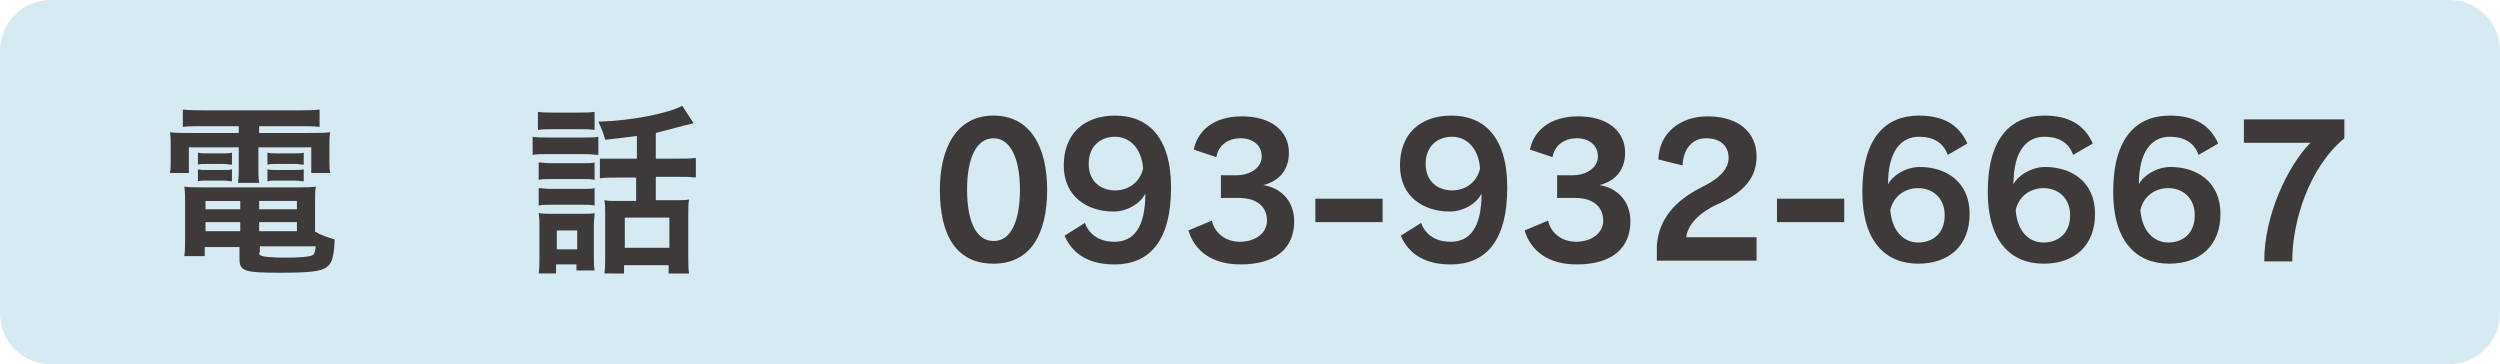
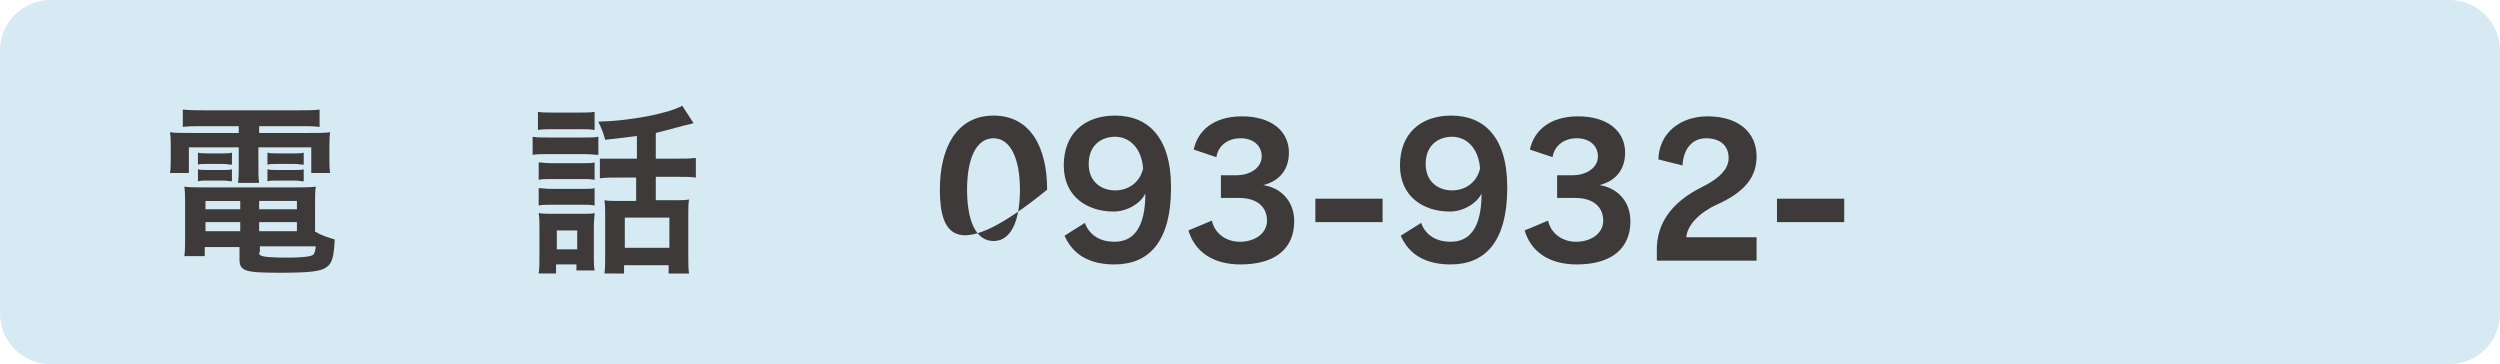
<svg xmlns="http://www.w3.org/2000/svg" version="1.1" x="0px" y="0px" viewBox="0 0 330.9 48.2" style="enable-background:new 0 0 330.9 48.2;" xml:space="preserve">
  <style type="text/css">
	.st0{opacity:0.2;fill:#3398CC;}
	.st1{fill:#3D3A39;}
</style>
  <g id="レイヤー_1">
</g>
  <g id="_x31_0">
    <path class="st0" d="M324.2,48.2H6.7c-3.7,0-6.7-3-6.7-6.7V6.7C0,3,3,0,6.7,0h317.5c3.7,0,6.7,3,6.7,6.7v34.8   C330.9,45.2,327.9,48.2,324.2,48.2z" />
    <g>
      <g>
-         <path class="st1" d="M124.4,25.1c0-5.5,2.2-9.8,7.1-9.8c4.9,0,7.1,4.2,7.1,9.8c0,5.9-2.2,9.8-7.1,9.8     C126.6,34.9,124.4,31.2,124.4,25.1z M135,25.1c0-4-1.2-6.8-3.5-6.8s-3.5,2.7-3.5,6.8c0,4.2,1.2,6.8,3.5,6.8     C133.8,31.9,135,29.3,135,25.1z" />
+         <path class="st1" d="M124.4,25.1c0-5.5,2.2-9.8,7.1-9.8c4.9,0,7.1,4.2,7.1,9.8C126.6,34.9,124.4,31.2,124.4,25.1z M135,25.1c0-4-1.2-6.8-3.5-6.8s-3.5,2.7-3.5,6.8c0,4.2,1.2,6.8,3.5,6.8     C133.8,31.9,135,29.3,135,25.1z" />
        <path class="st1" d="M143.6,29.5c0.6,1.7,2.1,2.5,3.9,2.5c2.5,0,4.1-1.8,4.1-6.4c-0.6,1.3-2.4,2.4-4.2,2.4     c-3.4,0-6.6-1.9-6.6-6.1c0-4.2,2.7-6.6,6.8-6.6c4.3,0,7.4,2.8,7.4,9.5c0,7.3-3,10.2-7.5,10.2c-3.3,0-5.5-1.3-6.6-3.8L143.6,29.5z      M147.6,18.1c-1.8,0-3.5,1.1-3.5,3.6c0,2.4,1.7,3.5,3.5,3.5c1.8,0,3.3-1.1,3.7-2.9C151.1,19.6,149.5,18.1,147.6,18.1z" />
        <path class="st1" d="M161.6,26.2v-3h2c1.9,0,3.4-1,3.4-2.5c0-1.5-1.2-2.4-2.8-2.4c-1.8,0-3,1.1-3.2,2.5l-3-1     c0.5-2.4,2.5-4.4,6.4-4.4c3.8,0,6.2,1.9,6.2,4.8c0,2.4-1.4,3.8-3.4,4.3c2.1,0.3,4.1,1.9,4.1,4.8c0,3.5-2.4,5.7-7.1,5.7     c-3.8,0-6.1-1.8-6.9-4.5l3.1-1.3c0.4,1.8,2,2.8,3.7,2.8c2,0,3.6-1.1,3.6-2.8c0-1.8-1.3-3-3.7-3H161.6z" />
        <path class="st1" d="M174.1,29.4v-3.1h8.9v3.1H174.1z" />
        <path class="st1" d="M188.1,29.5c0.6,1.7,2.1,2.5,3.9,2.5c2.5,0,4.1-1.8,4.1-6.4c-0.6,1.3-2.4,2.4-4.2,2.4     c-3.4,0-6.6-1.9-6.6-6.1c0-4.2,2.7-6.6,6.8-6.6c4.3,0,7.4,2.8,7.4,9.5c0,7.3-3,10.2-7.5,10.2c-3.3,0-5.5-1.3-6.6-3.8L188.1,29.5z      M192.2,18.1c-1.8,0-3.5,1.1-3.5,3.6c0,2.4,1.7,3.5,3.5,3.5c1.8,0,3.3-1.1,3.7-2.9C195.7,19.6,194.1,18.1,192.2,18.1z" />
        <path class="st1" d="M206.1,26.2v-3h2c1.9,0,3.4-1,3.4-2.5c0-1.5-1.2-2.4-2.8-2.4c-1.8,0-3,1.1-3.2,2.5l-3-1     c0.5-2.4,2.5-4.4,6.4-4.4c3.8,0,6.2,1.9,6.2,4.8c0,2.4-1.4,3.8-3.4,4.3c2.1,0.3,4.1,1.9,4.1,4.8c0,3.5-2.4,5.7-7.1,5.7     c-3.8,0-6.1-1.8-6.9-4.5l3.1-1.3c0.4,1.8,2,2.8,3.7,2.8c2,0,3.6-1.1,3.6-2.8c0-1.8-1.3-3-3.7-3H206.1z" />
        <path class="st1" d="M219.3,34.5v-1.9c0.2-3.7,2.6-6.1,5.7-7.7c2.9-1.4,3.8-2.7,3.8-4c0-1.6-1.1-2.6-3-2.6c-1.8,0-3,1.4-3.1,3.6     l-3.2-0.8c0.1-3.5,2.9-5.7,6.5-5.7c4.2,0,6.5,2.2,6.5,5.3c0,2.7-1.5,4.7-5.3,6.4c-2.2,1-3.9,2.7-4,4.3h9.3v3.1H219.3z" />
        <path class="st1" d="M235.2,29.4v-3.1h8.9v3.1H235.2z" />
-         <path class="st1" d="M257.8,20.5c-0.6-1.7-2-2.4-3.8-2.4c-2.3,0-4.1,1.8-4.1,6.3c0.6-1.2,2.4-2.3,4.2-2.3c3.4,0,6.6,1.9,6.6,6.2     c0,4.2-2.7,6.6-6.8,6.6c-4.3,0-7.4-2.9-7.4-9.5c0-7.2,3.1-10.1,7.5-10.1c3.2,0,5.3,1.2,6.4,3.7L257.8,20.5z M253.9,32.1     c1.8,0,3.5-1.1,3.5-3.6c0-2.4-1.7-3.6-3.5-3.6c-1.8,0-3.3,1.1-3.7,2.9C250.4,30.6,252,32.1,253.9,32.1z" />
-         <path class="st1" d="M274.4,20.5c-0.6-1.7-2-2.4-3.8-2.4c-2.3,0-4.1,1.8-4.1,6.3c0.6-1.2,2.4-2.3,4.2-2.3c3.4,0,6.6,1.9,6.6,6.2     c0,4.2-2.7,6.6-6.8,6.6c-4.3,0-7.4-2.9-7.4-9.5c0-7.2,3.1-10.1,7.5-10.1c3.2,0,5.3,1.2,6.4,3.7L274.4,20.5z M270.5,32.1     c1.8,0,3.5-1.1,3.5-3.6c0-2.4-1.7-3.6-3.5-3.6c-1.8,0-3.3,1.1-3.7,2.9C267,30.6,268.5,32.1,270.5,32.1z" />
-         <path class="st1" d="M291,20.5c-0.6-1.7-2-2.4-3.8-2.4c-2.3,0-4.1,1.8-4.1,6.3c0.6-1.2,2.4-2.3,4.2-2.3c3.4,0,6.6,1.9,6.6,6.2     c0,4.2-2.7,6.6-6.8,6.6c-4.3,0-7.4-2.9-7.4-9.5c0-7.2,3.1-10.1,7.5-10.1c3.2,0,5.3,1.2,6.4,3.7L291,20.5z M287,32.1     c1.8,0,3.5-1.1,3.5-3.6c0-2.4-1.7-3.6-3.5-3.6c-1.8,0-3.3,1.1-3.7,2.9C283.5,30.6,285.1,32.1,287,32.1z" />
-         <path class="st1" d="M299.7,34.5c0-5.9,3-12.4,6.1-15.6H297v-3.1h13.3v2.5c-4.7,3.9-6.9,11-6.9,16.3H299.7z" />
      </g>
    </g>
    <g>
      <g>
        <path class="st1" d="M26.7,16.7c-1.1,0-1.7,0-2.5,0.1v-2.3c0.9,0.1,1.7,0.1,2.7,0.1h12.7c1.1,0,1.9,0,2.7-0.1v2.3     c-0.8-0.1-1.4-0.1-2.5-0.1h-5.5v0.9h6.4c1.6,0,2.3,0,3-0.1c-0.1,0.6-0.1,1.1-0.1,2V21c0,0.8,0,1.2,0.1,1.9h-2.5v-3.4h-7v2.4     c0,1.2,0,1.6,0.1,2.3h-2.8c0.1-0.7,0.1-1.3,0.1-2.3v-2.4h-6.6v3.4h-2.5c0.1-0.6,0.1-1.1,0.1-1.9v-1.5c0-0.9,0-1.3-0.1-2     c0.7,0.1,1.3,0.1,3,0.1h6.1v-0.9H26.7z M41.8,30.7c0.8,0.5,1.6,0.7,2.5,1c-0.1,2.1-0.3,3.1-1,3.6c-0.7,0.6-2.1,0.8-6.2,0.8     c-4.7,0-5.4-0.2-5.4-1.8v-1.6h-4.6v1.2h-2.7c0.1-0.7,0.1-1.5,0.1-2.4V27c0-0.9,0-1.6-0.1-2.3c0.6,0.1,1.2,0.1,2.3,0.1h12.7     c1.1,0,1.7,0,2.4-0.1c-0.1,0.6-0.1,1.2-0.1,2.3V30.7z M26.2,20.2c0.4,0.1,0.6,0.1,1.2,0.1h2.1c0.5,0,0.9,0,1.2-0.1v1.6     c-0.4,0-0.6-0.1-1.2-0.1h-2.1c-0.6,0-0.9,0-1.2,0.1V20.2z M26.2,22.4c0.4,0.1,0.6,0.1,1.2,0.1h2.1c0.6,0,0.9,0,1.2-0.1V24     c-0.3,0-0.6-0.1-1.2-0.1h-2.1c-0.6,0-0.8,0-1.2,0.1V22.4z M27.2,26.6v1.1h4.6v-1.1H27.2z M27.2,29.4v1.2h4.6v-1.2H27.2z      M34.3,27.7h5v-1.1h-5V27.7z M34.3,30.6h5v-1.2h-5V30.6z M34.3,33.4c0,0.2,0,0.3,0.2,0.4c0.3,0.2,1.4,0.3,3.4,0.3     c1.8,0,3-0.1,3.4-0.3c0.3-0.1,0.4-0.4,0.5-1.2h-7.4V33.4z M35.4,20.2c0.4,0.1,0.6,0.1,1.2,0.1h2.4c0.6,0,0.9,0,1.2-0.1v1.6     c-0.4,0-0.6-0.1-1.2-0.1h-2.4c-0.6,0-0.9,0-1.2,0.1V20.2z M35.4,22.4c0.4,0.1,0.6,0.1,1.2,0.1h2.4c0.6,0,0.9,0,1.2-0.1V24     c-0.4,0-0.6-0.1-1.2-0.1h-2.4c-0.6,0-0.8,0-1.2,0.1V22.4z" />
        <path class="st1" d="M70.5,18.1c0.6,0.1,1,0.1,1.9,0.1h4.9c1,0,1.4,0,1.9-0.1v2.4c-0.5,0-0.8-0.1-1.8-0.1h-5     c-0.9,0-1.3,0-1.9,0.1V18.1z M71.2,14.8c0.6,0.1,1,0.1,2,0.1h3.5c1,0,1.4,0,2-0.1v2.4c-0.6-0.1-1.1-0.1-2-0.1h-3.5     c-0.9,0-1.4,0-2,0.1V14.8z M73.8,36.2h-2.5c0.1-0.7,0.1-1.3,0.1-2.3v-3.8c0-0.8,0-1.2-0.1-1.9c0.6,0.1,1.1,0.1,1.8,0.1h4     c0.9,0,1.2,0,1.6-0.1c0,0.5-0.1,0.9-0.1,1.7v4c0,0.9,0,1.2,0.1,1.9h-2.4v-0.8h-2.7V36.2z M71.3,21.5c0.5,0,0.8,0.1,1.6,0.1h4.3     c0.8,0,1.1,0,1.5-0.1v2.3c-0.6-0.1-0.8-0.1-1.5-0.1h-4.3c-0.8,0-1.1,0-1.6,0.1V21.5z M71.3,24.9c0.5,0,0.8,0.1,1.6,0.1h4.3     c0.8,0,1.1,0,1.5-0.1v2.3c-0.6-0.1-0.8-0.1-1.6-0.1h-4.2c-0.7,0-1.1,0-1.6,0.1V24.9z M73.7,33h2.7v-2.5h-2.7V33z M84.3,18     c-1.4,0.2-1.7,0.2-4.2,0.5c-0.2-0.8-0.4-1.3-0.9-2.4C83.5,16,88.5,15,90.3,14l1.5,2.3c-0.3,0.1-0.3,0.1-1.2,0.3     c-1.4,0.4-2.7,0.7-3.8,1V21h2.6c1.2,0,2,0,2.7-0.1v2.6c-0.8-0.1-1.6-0.1-2.7-0.1h-2.6v3.1h2.6c0.8,0,1.3,0,1.8-0.1     c-0.1,0.6-0.1,1.2-0.1,2.1v5.2c0,1,0,1.9,0.1,2.5h-2.7v-1.1h-5.9v1.1H80c0.1-0.6,0.1-1.3,0.1-2.4v-5.4c0-0.8,0-1.3-0.1-1.9     c0.5,0.1,1.1,0.1,1.8,0.1h2.4v-3.1h-2.1c-1.2,0-1.9,0-2.7,0.1v-2.6C80.2,21,81,21,82.2,21h2.1V18z M82.7,32.8h5.9v-4h-5.9V32.8z" />
      </g>
    </g>
  </g>
</svg>